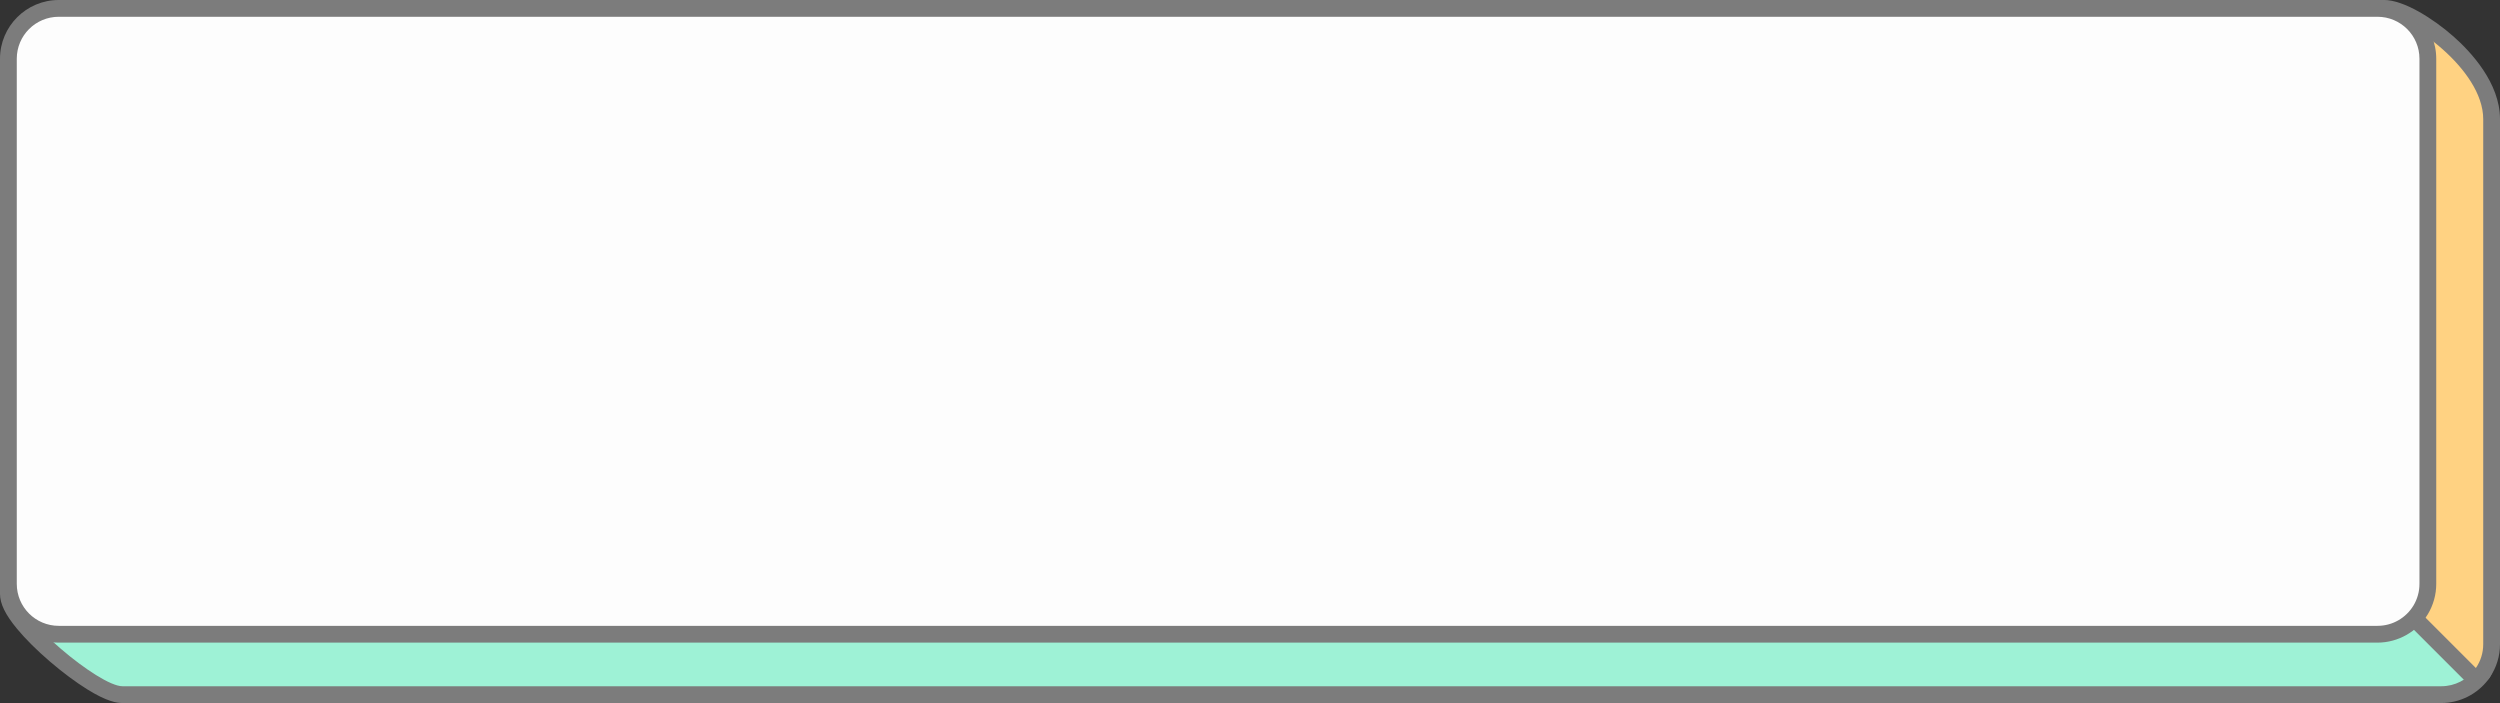
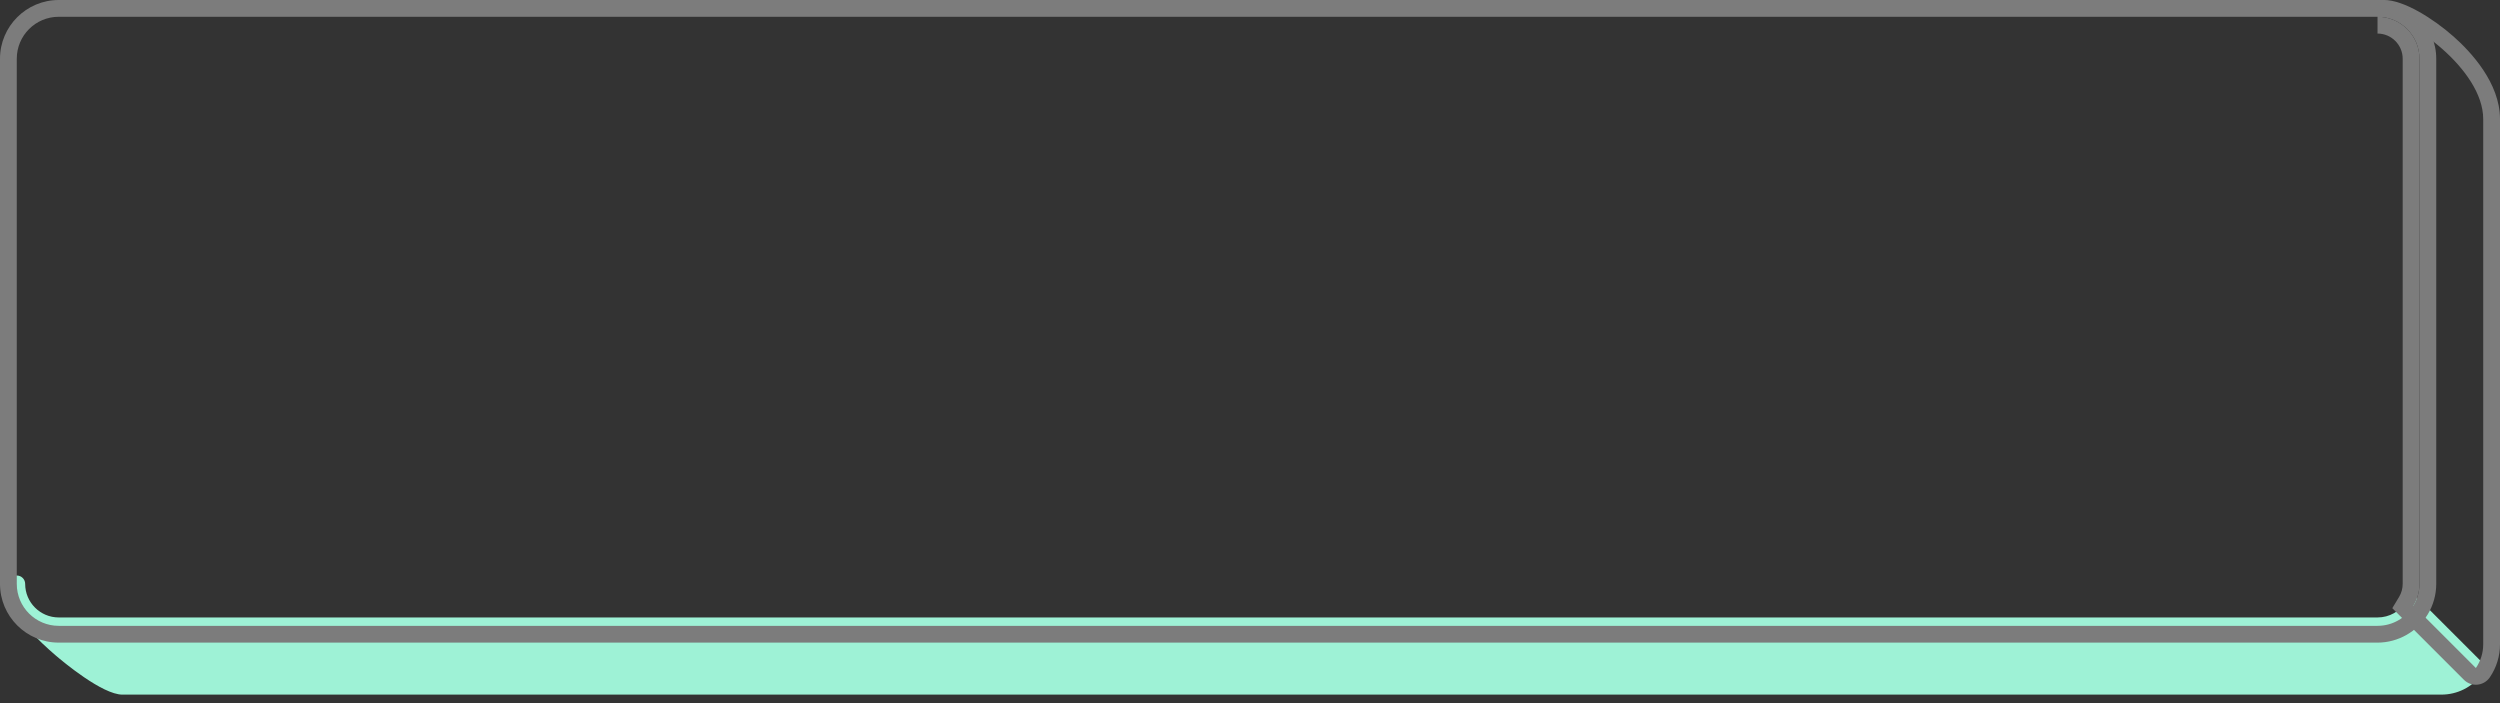
<svg xmlns="http://www.w3.org/2000/svg" id="_レイヤー_1" data-name=" レイヤー 1" viewBox="0 0 1490 419">
  <rect x="0" y="0" width="1490" height="419" fill="#333333" stroke="none" />
  <defs>
    <style>
      .cls-1 {
        fill: #7c7c7c;
      }

      .cls-1, .cls-2, .cls-3, .cls-4 {
        stroke-width: 0px;
      }

      .cls-2 {
        fill: #9ef2d6;
      }

      .cls-3 {
        fill: #fdfdfd;
      }

      .cls-4 {
        fill: #ffd282;
      }
    </style>
  </defs>
  <g>
    <path class="cls-2" d="M73,414c-12,0-35.43-19.6-40.01-23.53-8.42-7.23-27.99-25.25-27.99-36.47v-6c0-2.76,2.24-5,5-5s5,2.24,5,5c0,11.03,8.97,20,20,20h1382c7.06,0,13.47-3.61,17.13-9.66.8-1.31,2.15-2.19,3.68-2.37.2-.02.4-.04.6-.04,1.32,0,2.59.52,3.54,1.46l37.21,37.21c1.71,1.71,1.95,4.39.58,6.38-.24.34-.48.68-.73,1.01-5.73,7.63-14.48,12-24,12H73Z" />
-     <path class="cls-1" d="M10,348c0,13.81,11.19,25,25,25h1382c9.08,0,17.03-4.84,21.41-12.07l37.21,37.21c-.2.29-.41.58-.62.86-4.56,6.07-11.82,10-20,10H73c-14,0-63-41.19-63-55v-6M10,338c-5.52,0-10,4.48-10,10v6c0,5.82,3.23,12.43,10.18,20.8,5.02,6.06,11.79,12.79,19.56,19.46,7.5,6.44,15.39,12.32,22.24,16.58,11.77,7.31,17.64,8.16,21.03,8.16h1382c10.95,0,21.41-5.23,28-13.99.29-.39.58-.79.86-1.19,2.74-3.97,2.25-9.34-1.16-12.75l-37.21-37.21c-1.89-1.89-4.44-2.93-7.07-2.93-.4,0-.8.02-1.2.07-3.05.37-5.76,2.12-7.35,4.75-2.75,4.54-7.56,7.25-12.86,7.25H35c-8.27,0-15-6.73-15-15,0-5.52-4.48-10-10-10h0Z" />
  </g>
  <g>
-     <path class="cls-4" d="M1473.54,403.1l-1.51-1.48-39.92-39.92,2.02-3.35c1.88-3.11,2.87-6.69,2.87-10.35V35c0-11.03-8.97-20-20-20V5h4c8.56,0,24.53,8.62,37.99,20.5,9.71,8.58,26.01,25.9,26.01,45.5v313c0,6.06-1.8,11.9-5.2,16.89l-1.49,2.18-2.7.03h-2.07Z" />
    <path class="cls-1" d="M1421,10c13.81,0,59,31,59,61v313c0,5.22-1.6,10.07-4.33,14.07-.01.02-.03.03-.06.03-.02,0-.03,0-.05-.02l-37.15-37.15c2.28-3.78,3.59-8.2,3.59-12.93V35c0-13.81-11.19-25-25-25h4M1421,0h-4v20c8.27,0,15,6.73,15,15v313c0,2.74-.74,5.43-2.15,7.77l-4.04,6.7,5.53,5.53,37.15,37.15c1.9,1.9,4.43,2.95,7.12,2.95,3.33,0,6.44-1.64,8.32-4.4,3.97-5.82,6.07-12.64,6.07-19.7V71c0-21.56-17.36-40.11-27.7-49.25-12.26-10.83-29.79-21.75-41.3-21.75h0Z" />
  </g>
  <g>
-     <path class="cls-3" d="M35,378c-16.54,0-30-13.46-30-30V35c0-16.54,13.46-30,30-30h1382c16.54,0,30,13.46,30,30v313c0,5.48-1.49,10.84-4.31,15.51-5.5,9.07-15.1,14.49-25.69,14.49H35Z" />
    <path class="cls-1" d="M1417,10c13.81,0,25,11.19,25,25v313c0,4.73-1.31,9.15-3.59,12.93-4.38,7.23-12.33,12.07-21.41,12.07H35c-13.81,0-25-11.19-25-25V35c0-13.81,11.19-25,25-25h1382M1417,0H35C15.7,0,0,15.7,0,35v313c0,19.3,15.7,35,35,35h1382c12.17,0,23.65-6.47,29.96-16.89,3.3-5.47,5.04-11.73,5.04-18.11V35c0-19.3-15.7-35-35-35h0Z" />
  </g>
</svg>